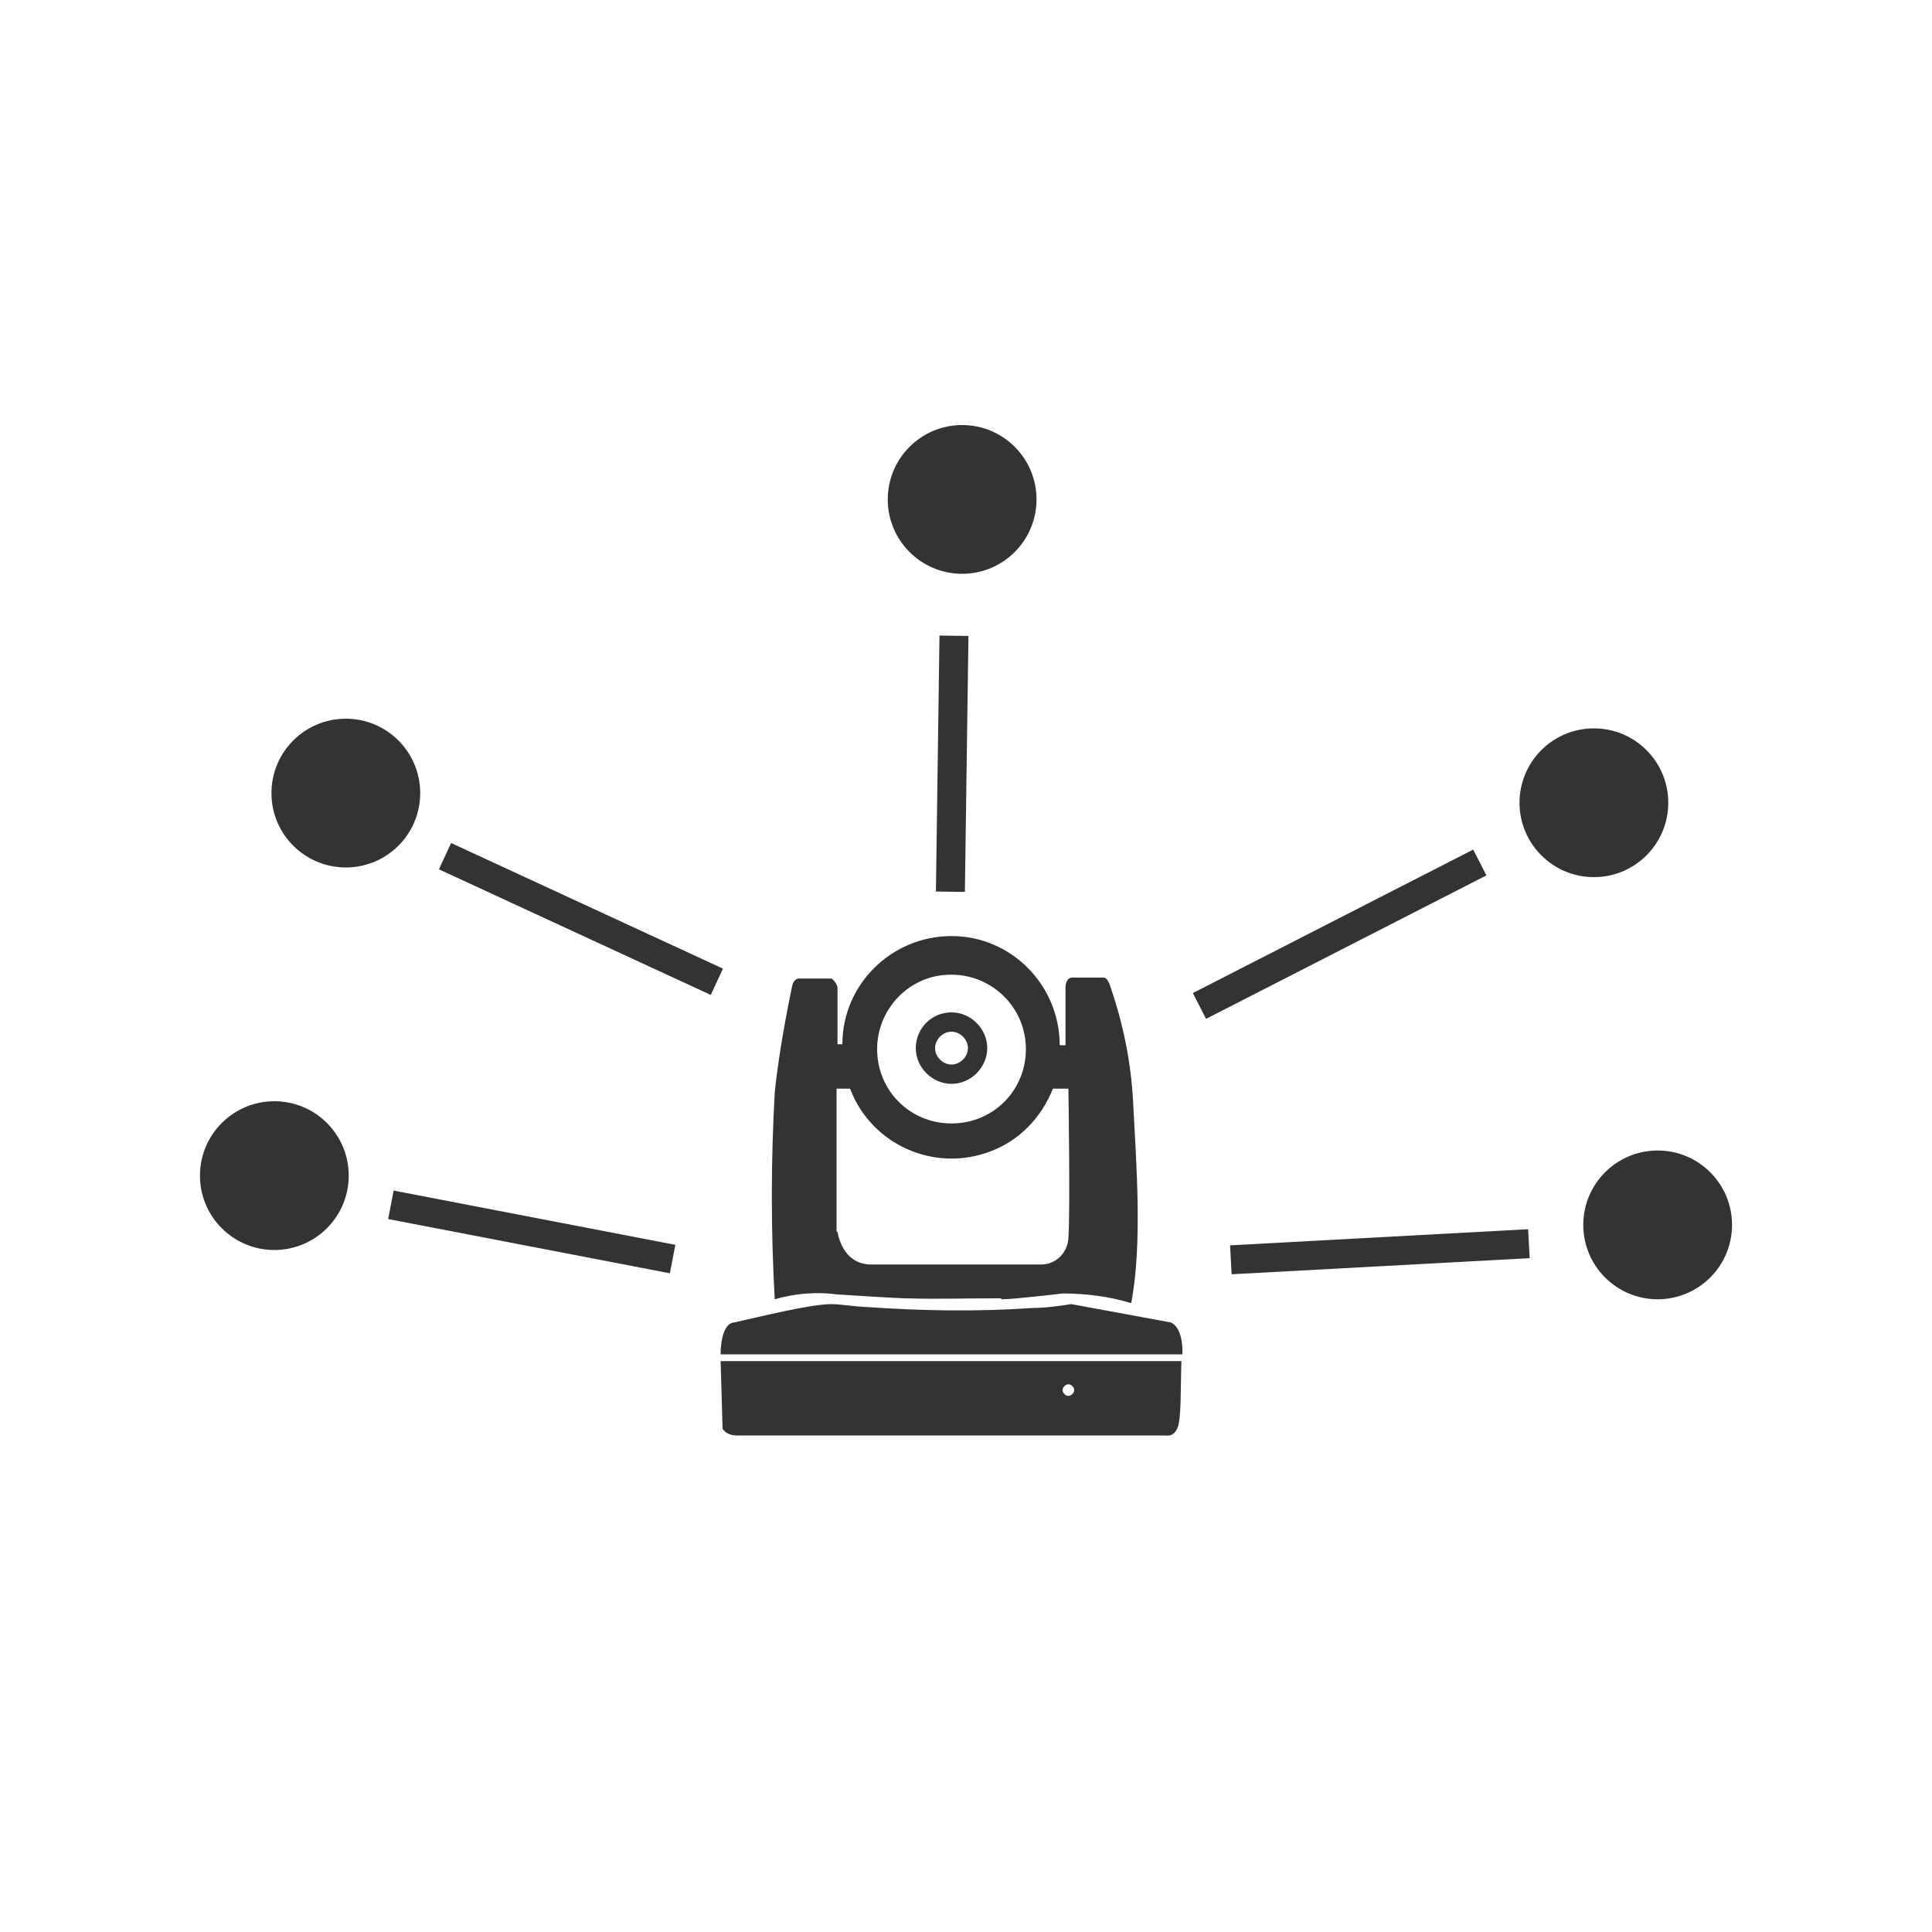
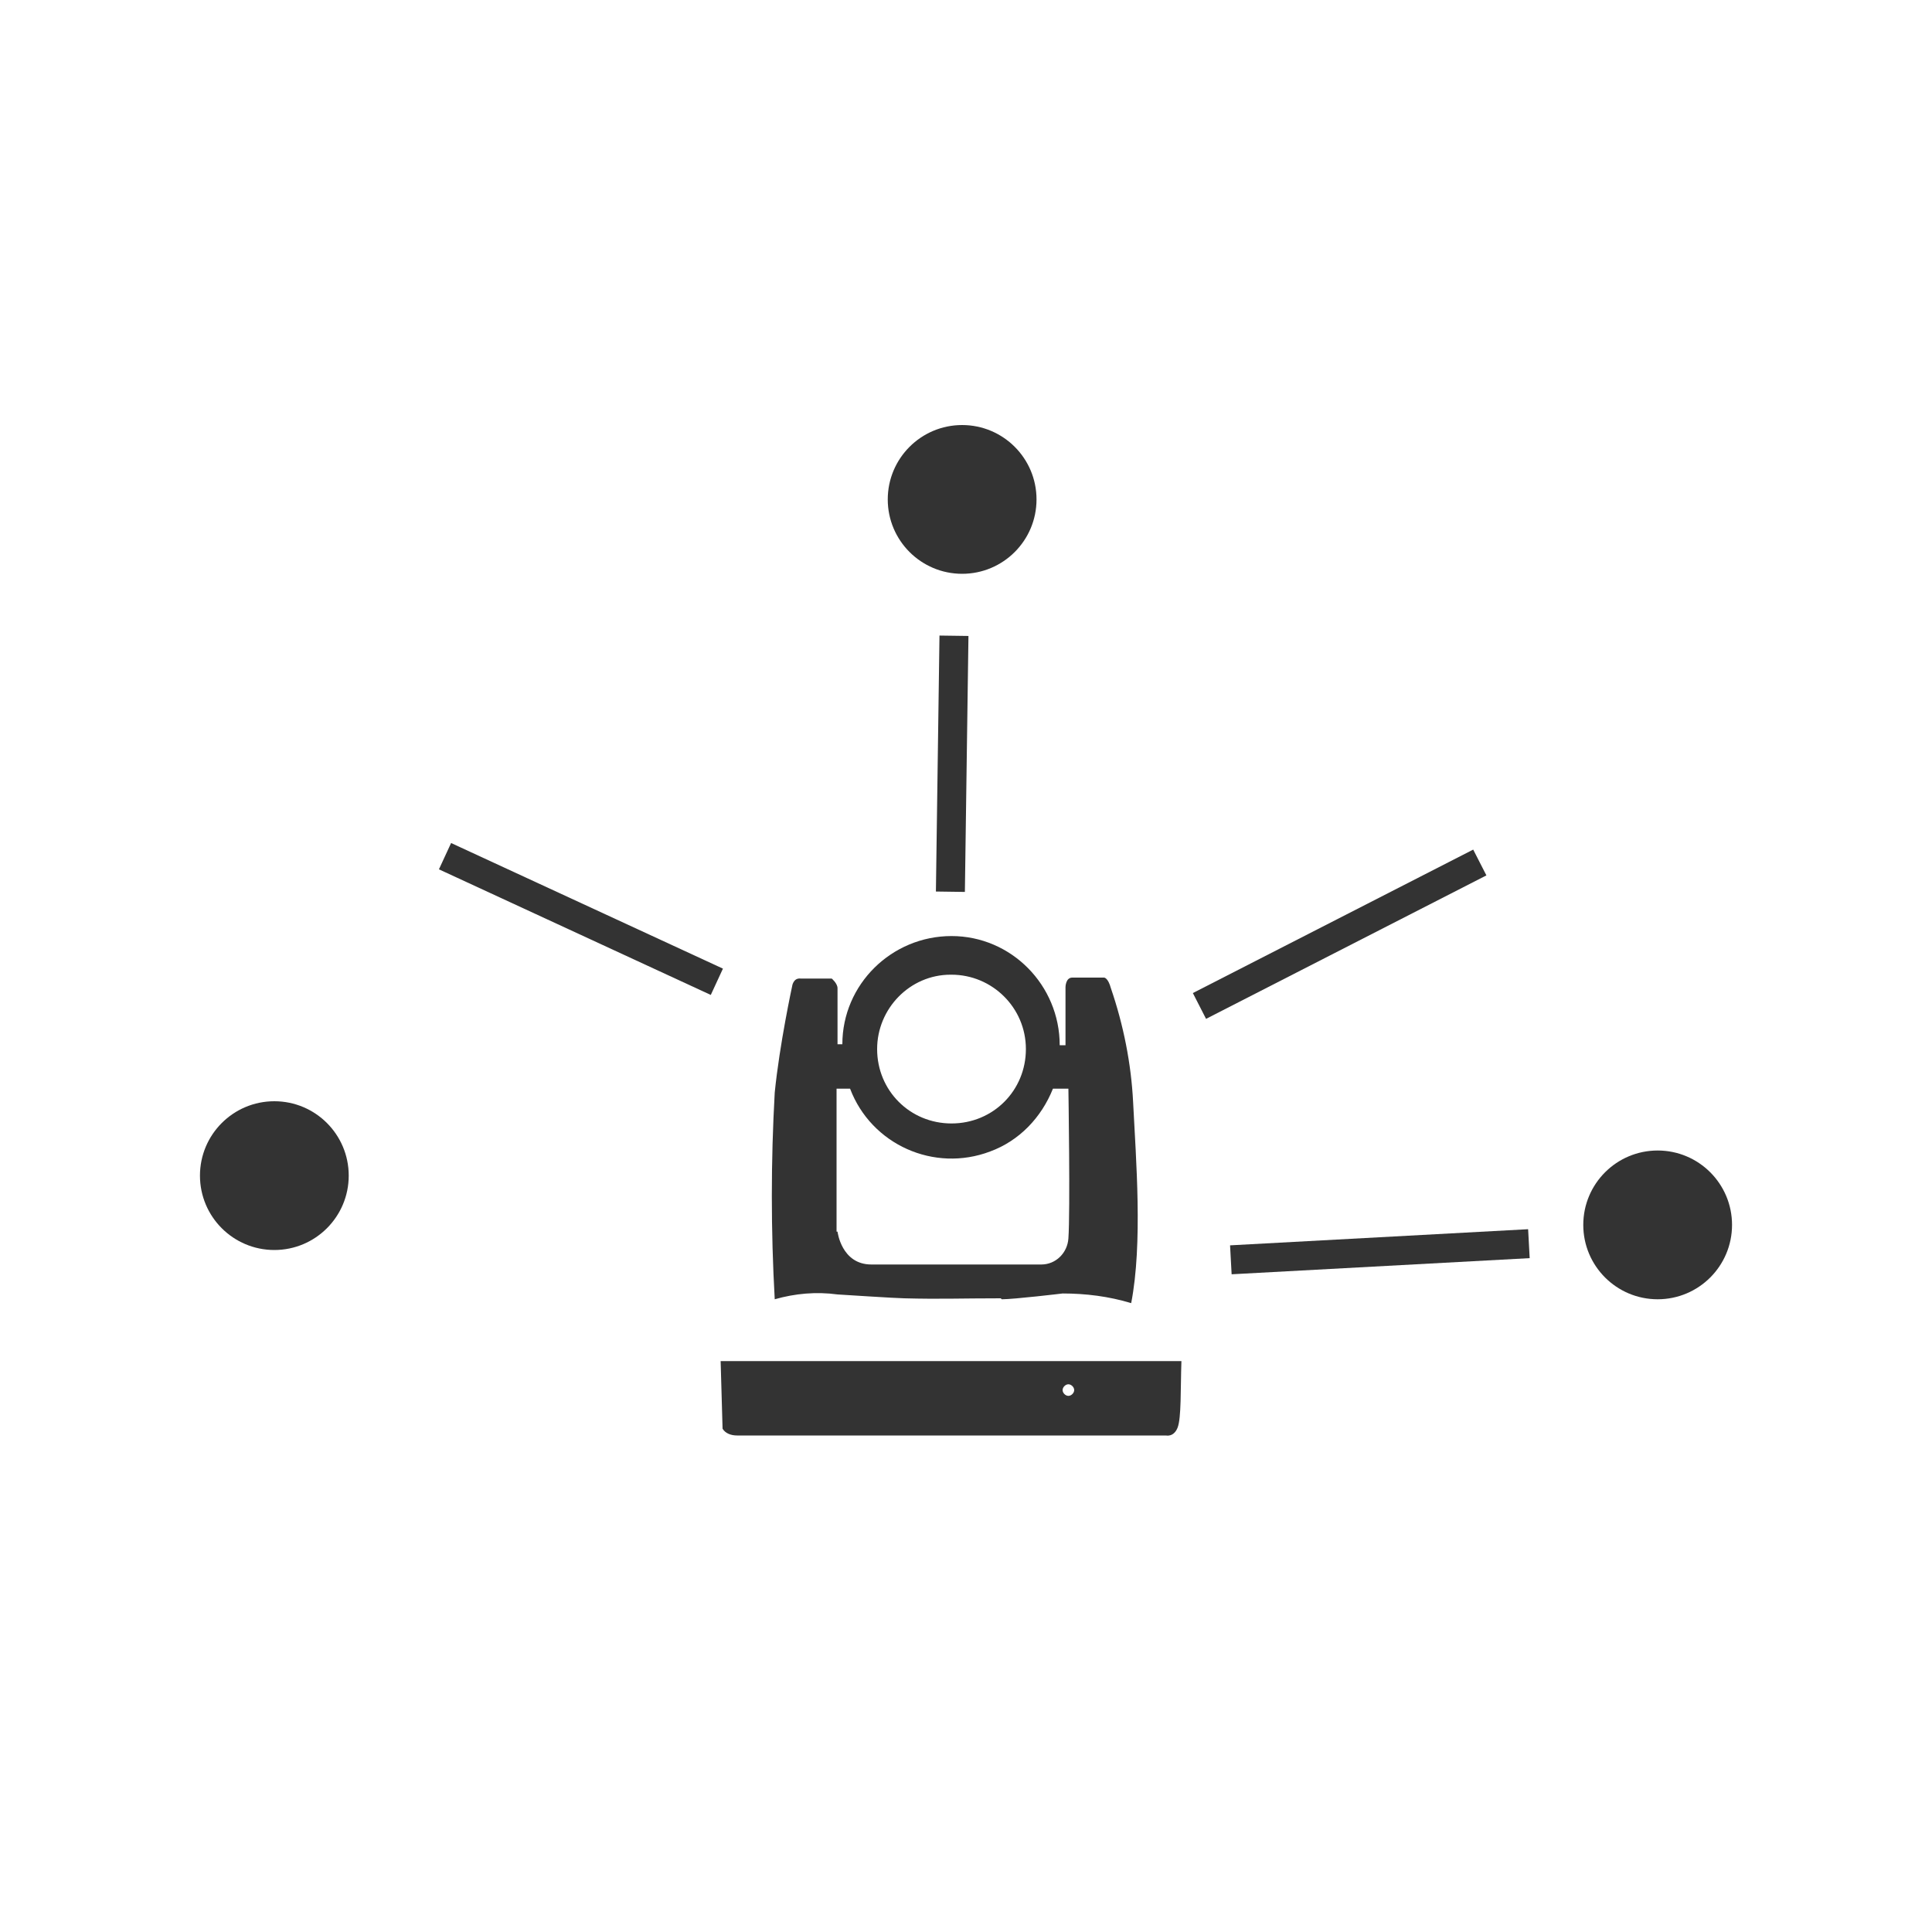
<svg xmlns="http://www.w3.org/2000/svg" id="Layer_1" version="1.1" viewBox="0 0 200 200">
  <defs>
    <style>
      .st0 {
        fill: #333;
      }
    </style>
  </defs>
  <path class="st0" d="M103.7,134.5c1.3,0,6.3-.6,6.3-.6,2.4,0,4.8.3,7.1,1,1.2-6.2.5-14.8.2-20.8-.2-4-1-8-2.3-11.8-.3-1.1-.7-1.1-.7-1.1h-3.3c-.7,0-.7,1-.7,1v6h-.6c0-6.2-5-11.3-11.2-11.3s-11.3,5-11.3,11.2h-.5v-5.8c0-.5-.6-1-.6-1-1.1,0-2.1,0-3.2,0-.8-.1-.9.8-.9.8,0,0-1.3,6-1.8,11-.4,7.1-.4,14.3,0,21.4,2.1-.6,4.3-.8,6.5-.5,0,0,6.2.4,6.9.4,3.8.1,5.8,0,10,0ZM98.5,100.9c4.2,0,7.7,3.4,7.7,7.7s-3.4,7.7-7.7,7.7-7.7-3.4-7.7-7.7h0c0-4.2,3.4-7.7,7.6-7.7,0,0,0,0,0,0ZM86.6,127.5v-14.8h1.4c2.2,5.8,8.7,8.7,14.5,6.5,3-1.1,5.3-3.5,6.5-6.5h1.6s.2,12.7,0,15.5c-.1,1.5-1.3,2.7-2.8,2.7h-17.6c-3.1,0-3.5-3.4-3.5-3.4Z" />
-   <path class="st0" d="M98.5,104.8c-2.1,0-3.7,1.7-3.7,3.7s1.7,3.7,3.7,3.7,3.7-1.7,3.7-3.7-1.7-3.7-3.7-3.7h0ZM98.5,110.2c-.9,0-1.7-.8-1.7-1.7,0-.9.8-1.7,1.7-1.7.9,0,1.7.8,1.7,1.7s-.8,1.7-1.7,1.7h0Z" />
-   <path class="st0" d="M122.4,140.2c.1-2.9-1.2-3.3-1.2-3.3l-10.3-1.9c-1.3.2-2.7.4-4,.4-5.7.4-11.5.3-17.2-.1-.7,0-2.9-.3-3.6-.3-2.2,0-7.4,1.3-10.1,1.9-1.4.1-1.4,3.1-1.4,3.1v.2h47.8Z" />
  <path class="st0" d="M74.6,140.9l.2,7c.3.5.9.7,1.5.7h44.4s.8.2,1.2-.8.3-4,.4-6.9h-47.8ZM110.6,144.5c-.3,0-.6-.3-.6-.6s.3-.6.6-.6c.3,0,.6.3.6.6,0,0,0,0,0,0,0,.3-.3.6-.6.6,0,0,0,0,0,0h0Z" />
-   <rect class="st0" x="53.5" y="112.8" width="3" height="29.7" transform="translate(-80.7 157.4) rotate(-79.1)" />
  <rect class="st0" x="58.6" y="79.6" width="3" height="31" transform="translate(-51.4 109.8) rotate(-65.2)" />
  <rect class="st0" x="85.4" y="77.5" width="26.5" height="3" transform="translate(18.2 176.6) rotate(-89.2)" />
  <rect class="st0" x="122.4" y="95.1" width="32.6" height="3" transform="translate(-28.8 73.9) rotate(-27.1)" />
  <rect class="st0" x="127.5" y="128" width="30.9" height="3" transform="translate(-6.9 8) rotate(-3.1)" />
  <circle class="st0" cx="99.6" cy="51.7" r="7.7" />
-   <circle class="st0" cx="165" cy="83.1" r="7.7" />
  <circle class="st0" cx="171.6" cy="126.8" r="7.7" />
-   <circle class="st0" cx="35.8" cy="82.1" r="7.7" />
  <circle class="st0" cx="28.4" cy="121.7" r="7.7" />
</svg>